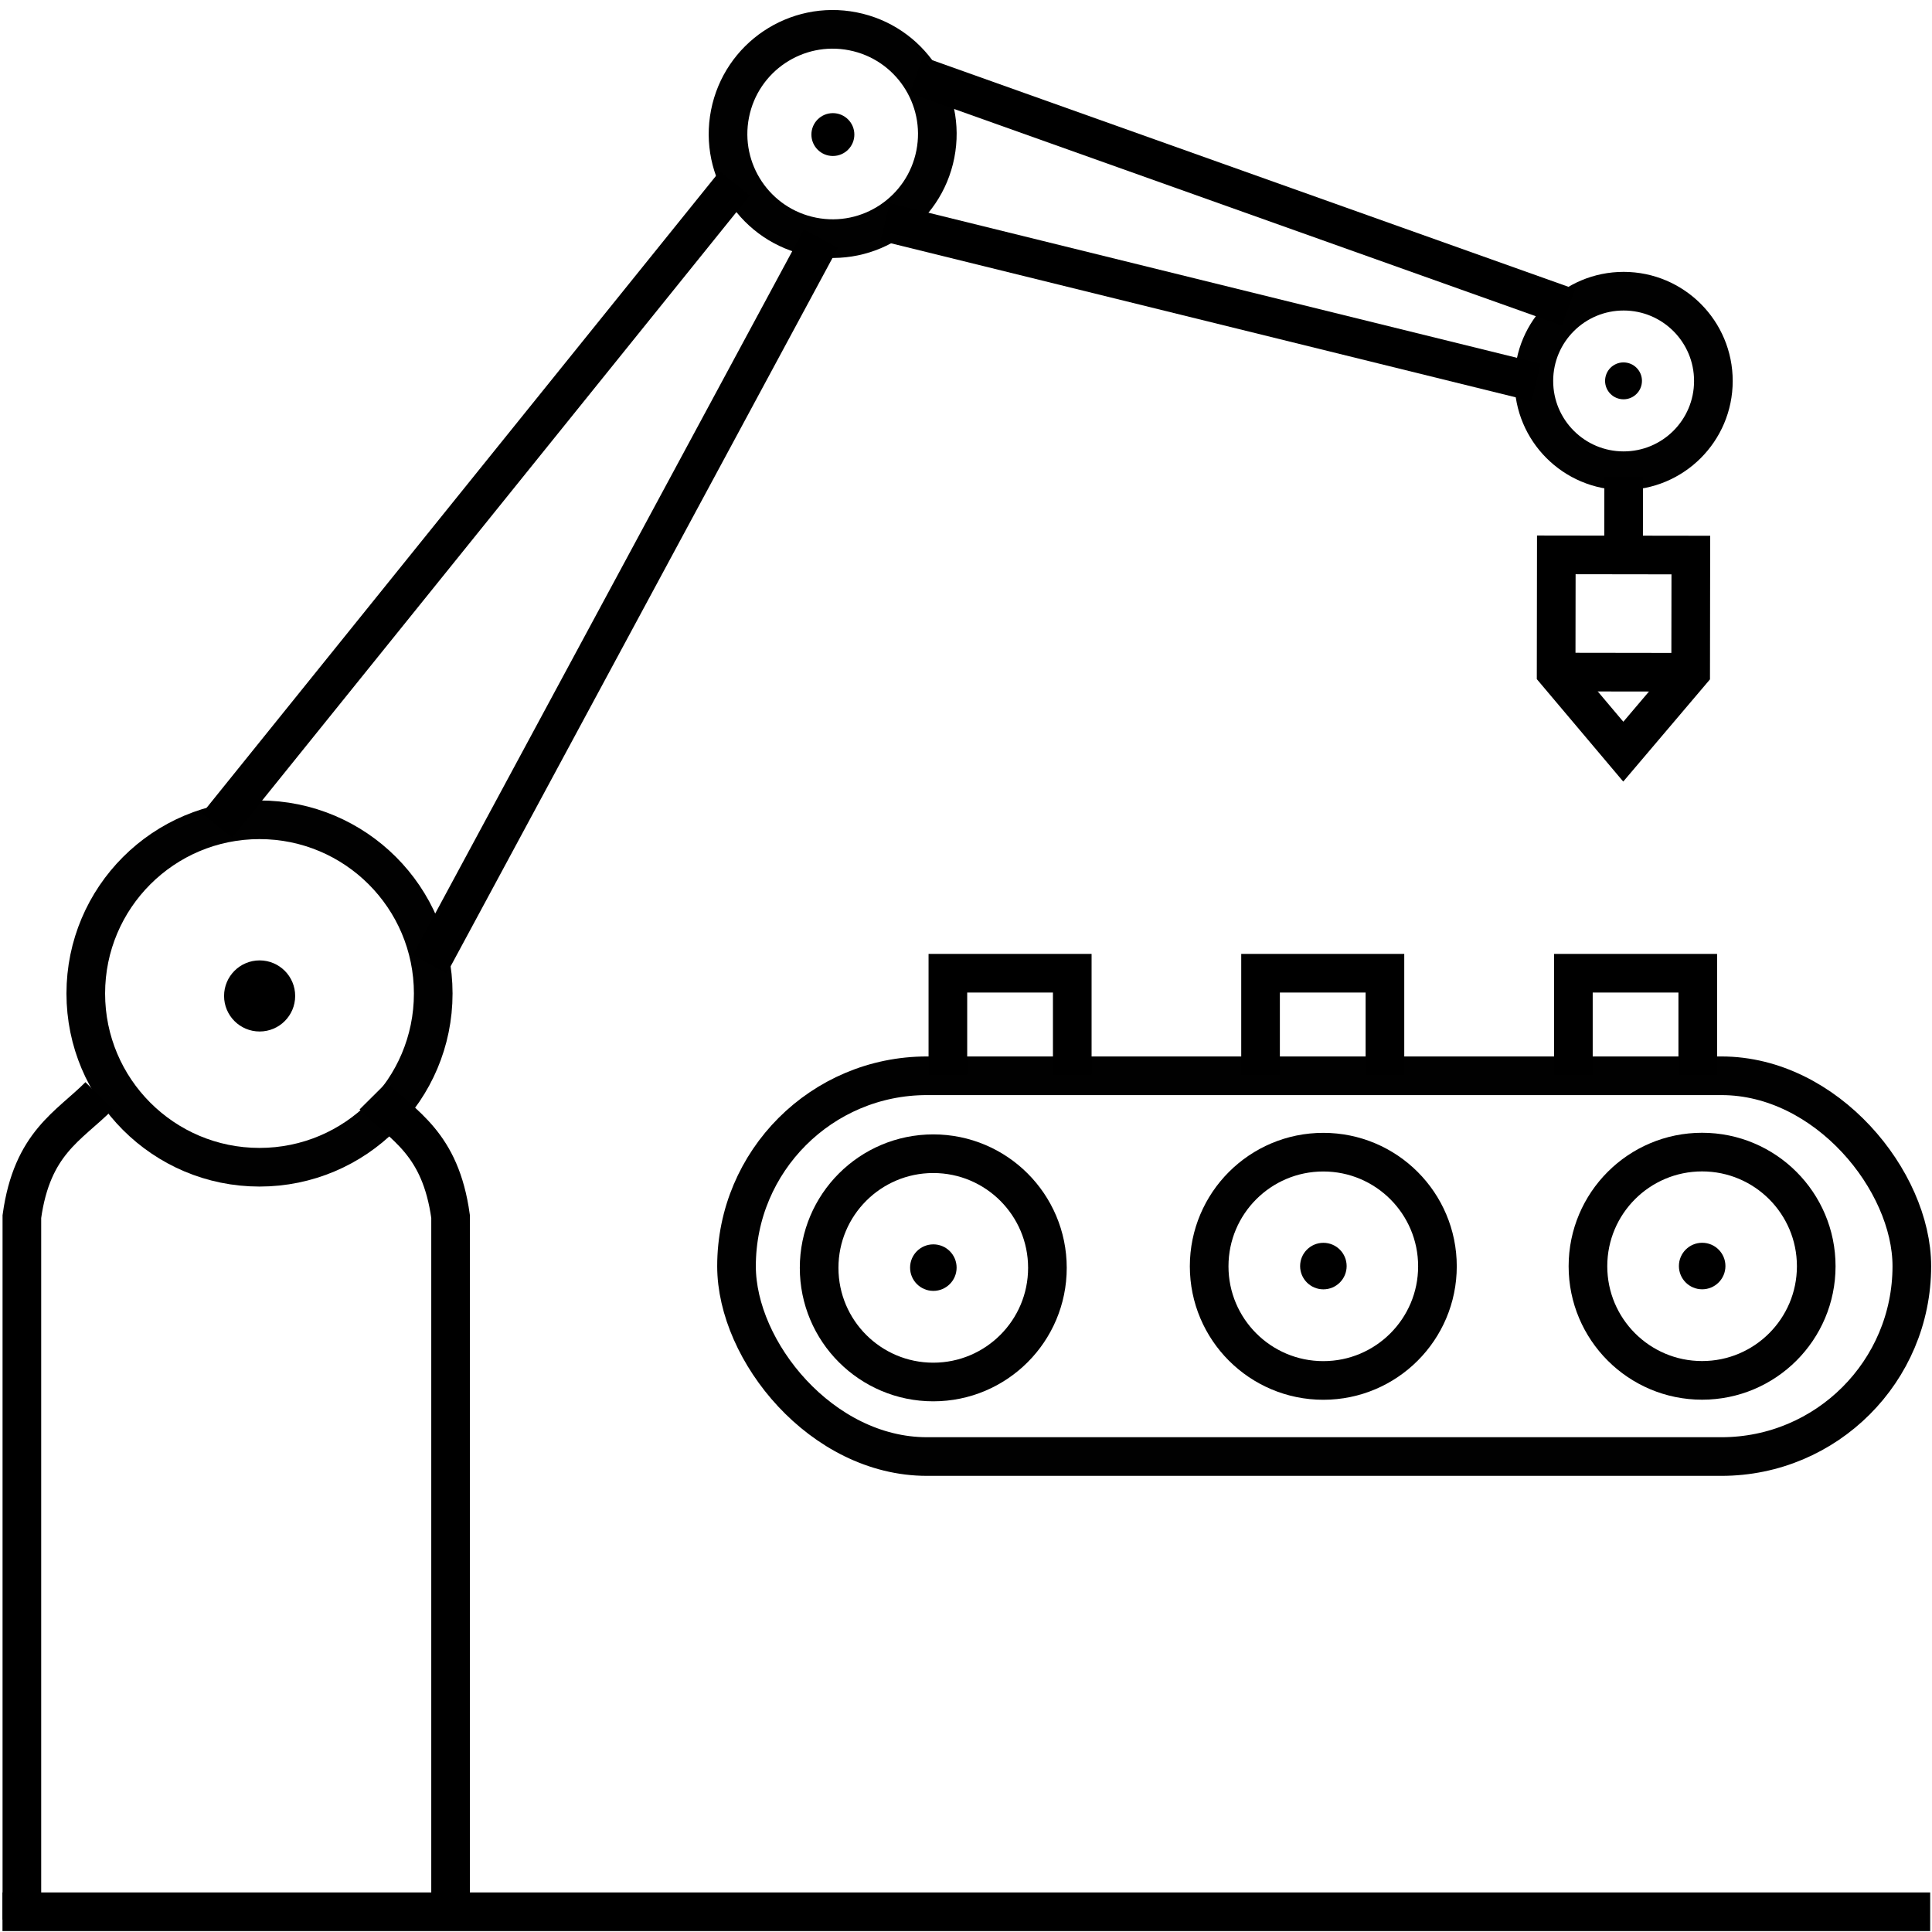
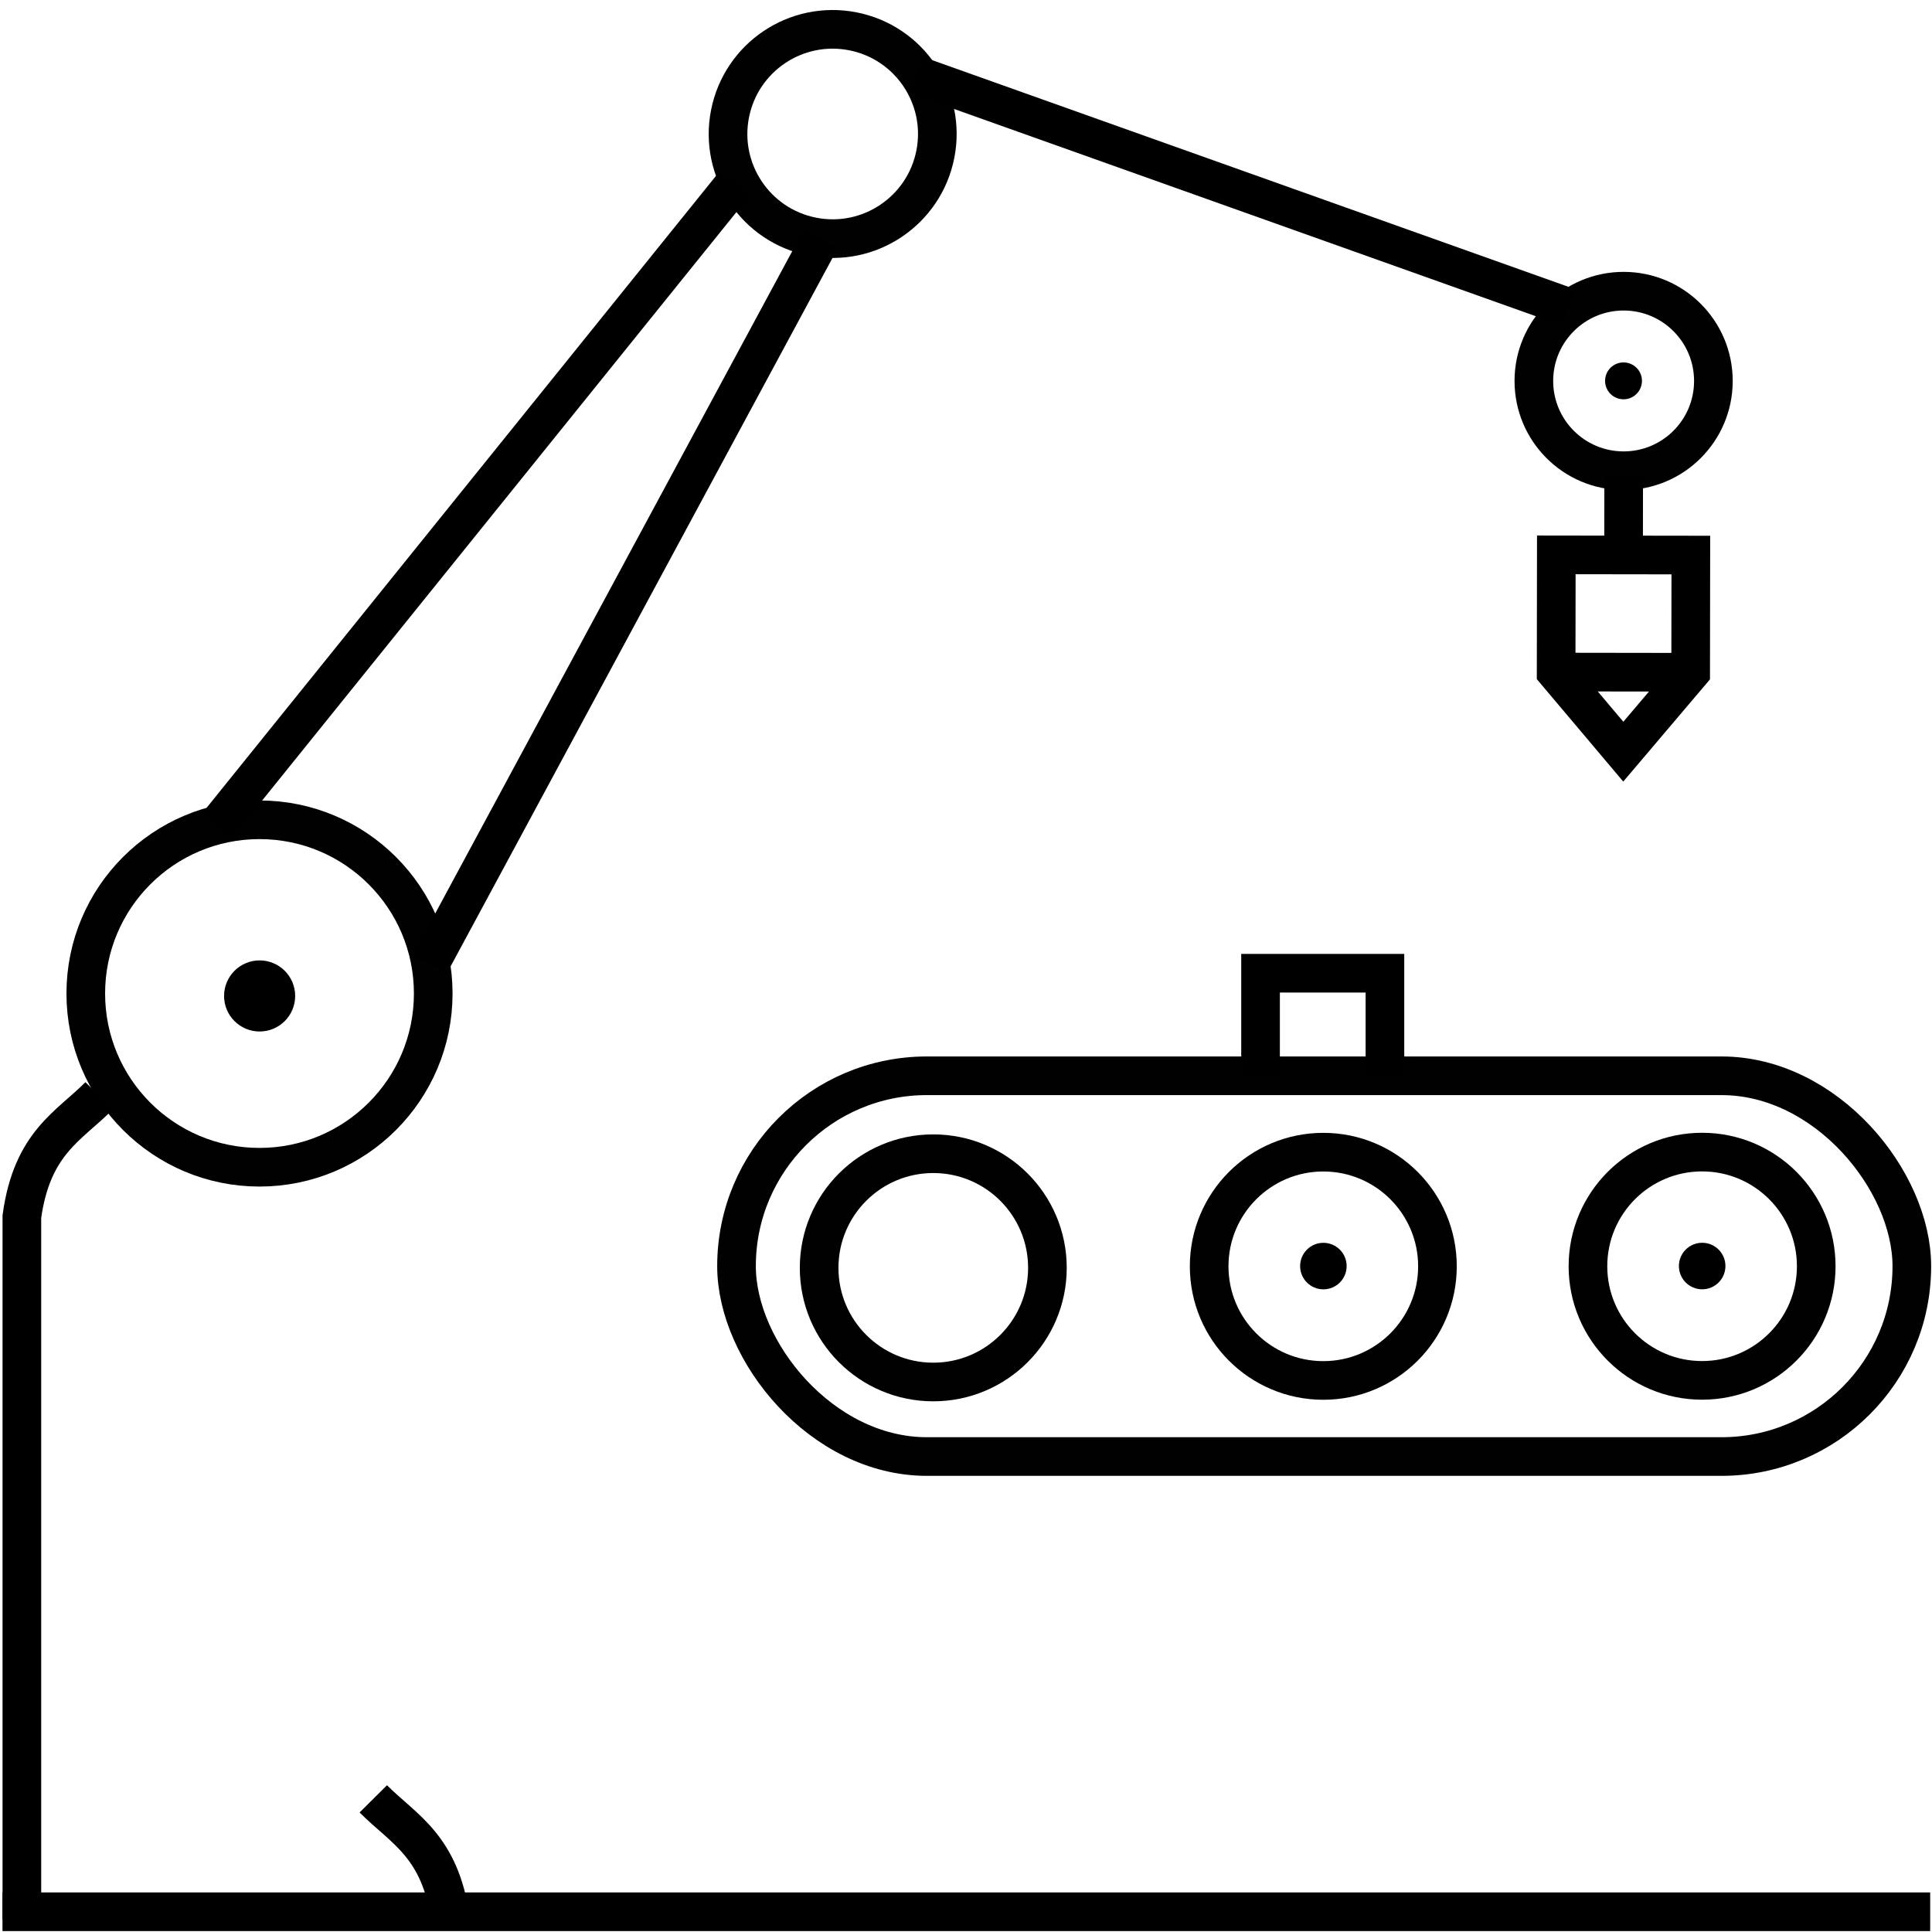
<svg xmlns="http://www.w3.org/2000/svg" version="1.1" viewBox="0 0 50 50">
  <circle cx="34.247" cy="32.772" r="2.954" fill="none" stroke="#000" stroke-opacity=".995" />
  <circle cx="34.249" cy="32.766" r=".602" />
  <circle cx="24.153" cy="32.812" r="2.954" fill="none" stroke="#000" stroke-opacity=".995" />
-   <circle cx="24.155" cy="32.806" r=".602" />
  <circle cx="44.05" cy="32.77" r="2.954" fill="none" stroke="#000" stroke-opacity=".995" />
  <circle cx="44.052" cy="32.765" r=".602" />
  <g fill="none" stroke="#000">
    <rect x="19.061" y="27.841" width="30.417" height="9.854" ry="4.927" stroke-opacity=".995" />
    <g stroke-width="1px">
-       <path d="m24.531 27.812v-2.625h3.219v2.625" />
      <path d="m32.623 27.812v-2.625h3.219v2.625" />
-       <path d="m43.938 27.812v-2.625h-3.219v2.625" />
    </g>
    <ellipse cx="6.716" cy="25.712" rx="4.496" ry="4.496" stroke-opacity=".995" />
  </g>
  <ellipse cx="6.719" cy="25.775" rx=".92" ry=".92" />
  <path d="m0.064 49.476h49.889" fill="none" stroke="#000" />
  <g transform="matrix(1.266 0 0 1.266 -2.998 -5.986)">
-     <ellipse cx="19.394" cy="7.479" rx=".439" ry=".438" />
    <path d="m6.806 21.605 10.582-13.128" fill="none" stroke="#000" stroke-width=".79" />
    <path d="m11.155 24.438 7.995-14.831" fill="none" stroke="#000" stroke-width=".79" />
    <g transform="rotate(11.14 19.384 7.513)">
      <ellipse cx="36.218" cy="9.295" rx=".377" ry=".377" />
      <g fill="none" stroke="#000" stroke-width=".79">
        <ellipse cx="19.381" cy="7.467" rx="2.139" ry="2.139" stroke-opacity=".995" />
-         <path d="m20.78 9.024 13.691 0.648" />
        <path d="m20.827 5.954 13.998 2.084" />
      </g>
      <g transform="rotate(-11.058 36.217 9.279)" fill="none" stroke="#000" stroke-width=".79">
        <ellipse cx="36.217" cy="9.297" rx="1.835" ry="1.835" stroke-opacity=".995" />
        <g>
          <path d="m34.846 12.854v2.396l1.375 1.625 1.375-1.625v-2.396z" />
          <path d="m36.221 11.25v1.604" />
          <path d="m34.846 15.25h2.75" />
        </g>
      </g>
    </g>
  </g>
  <path d="m0.566 49.68v-18.195c0.265-1.912 1.216-2.337 2-3.126" fill="none" stroke="#000" />
-   <path d="m11.661 49.68v-18.195c-0.265-1.912-1.216-2.337-2-3.126" fill="none" stroke="#000" />
+   <path d="m11.661 49.68c-0.265-1.912-1.216-2.337-2-3.126" fill="none" stroke="#000" />
</svg>